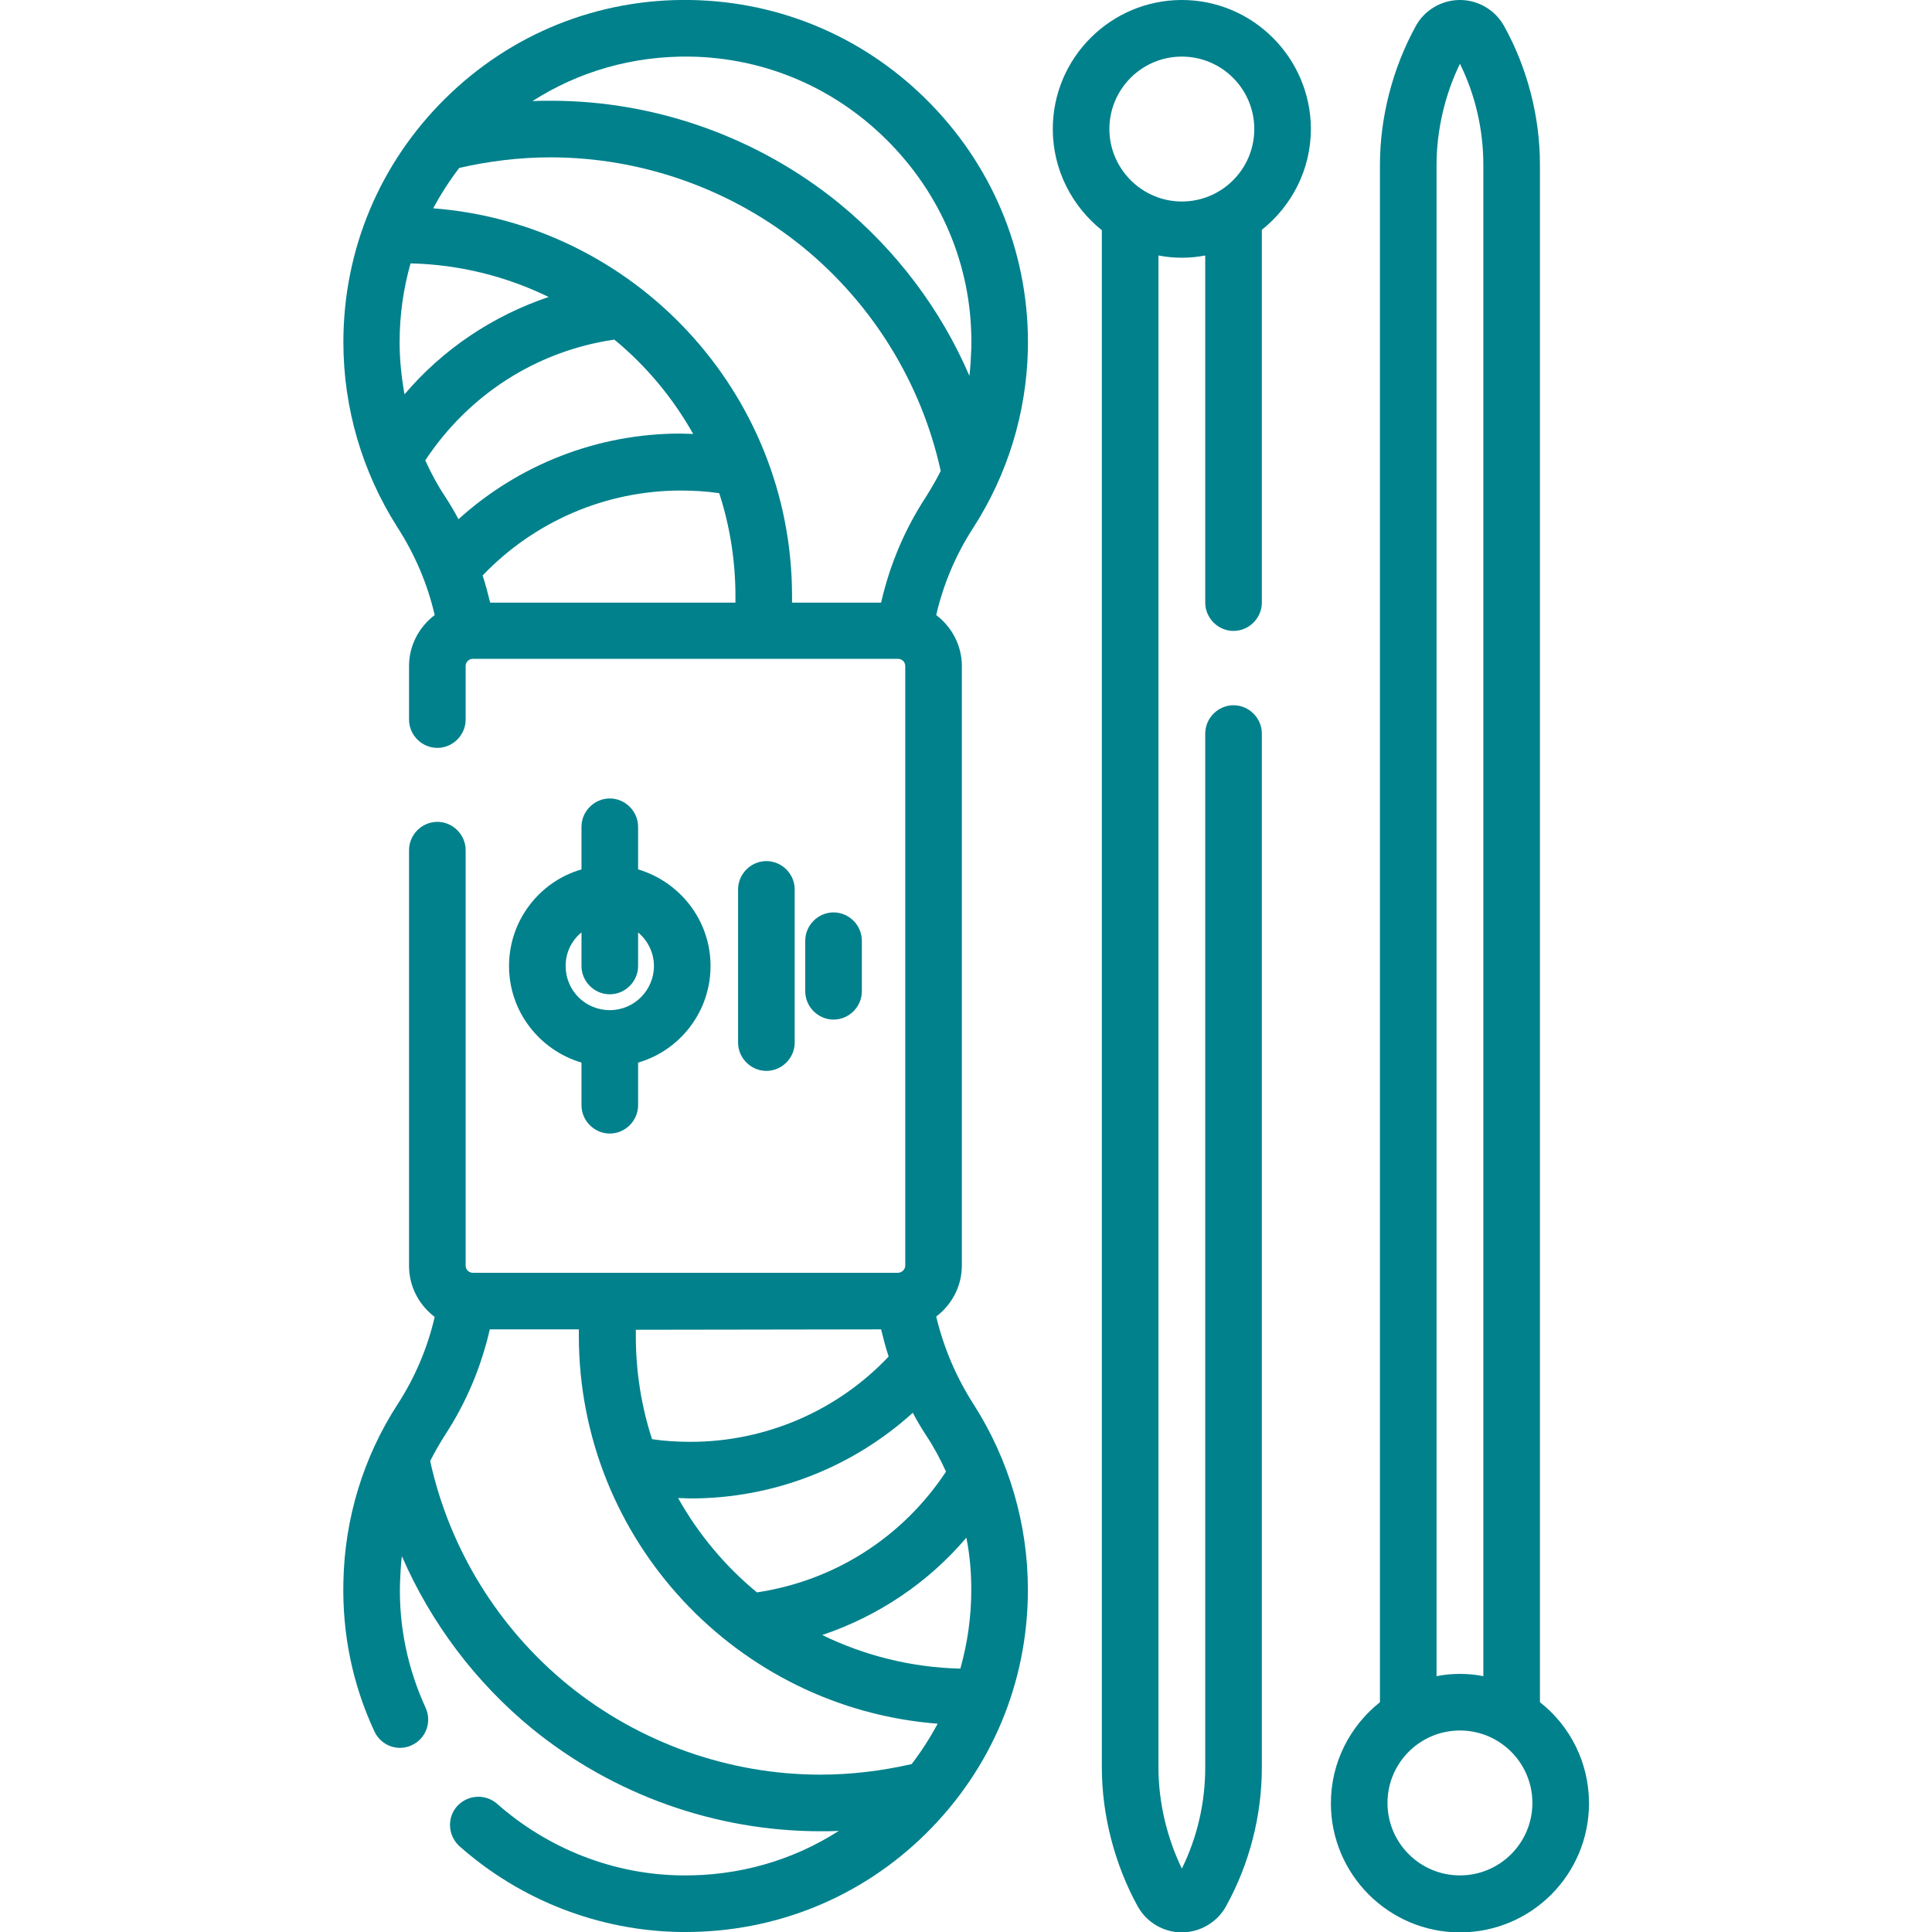
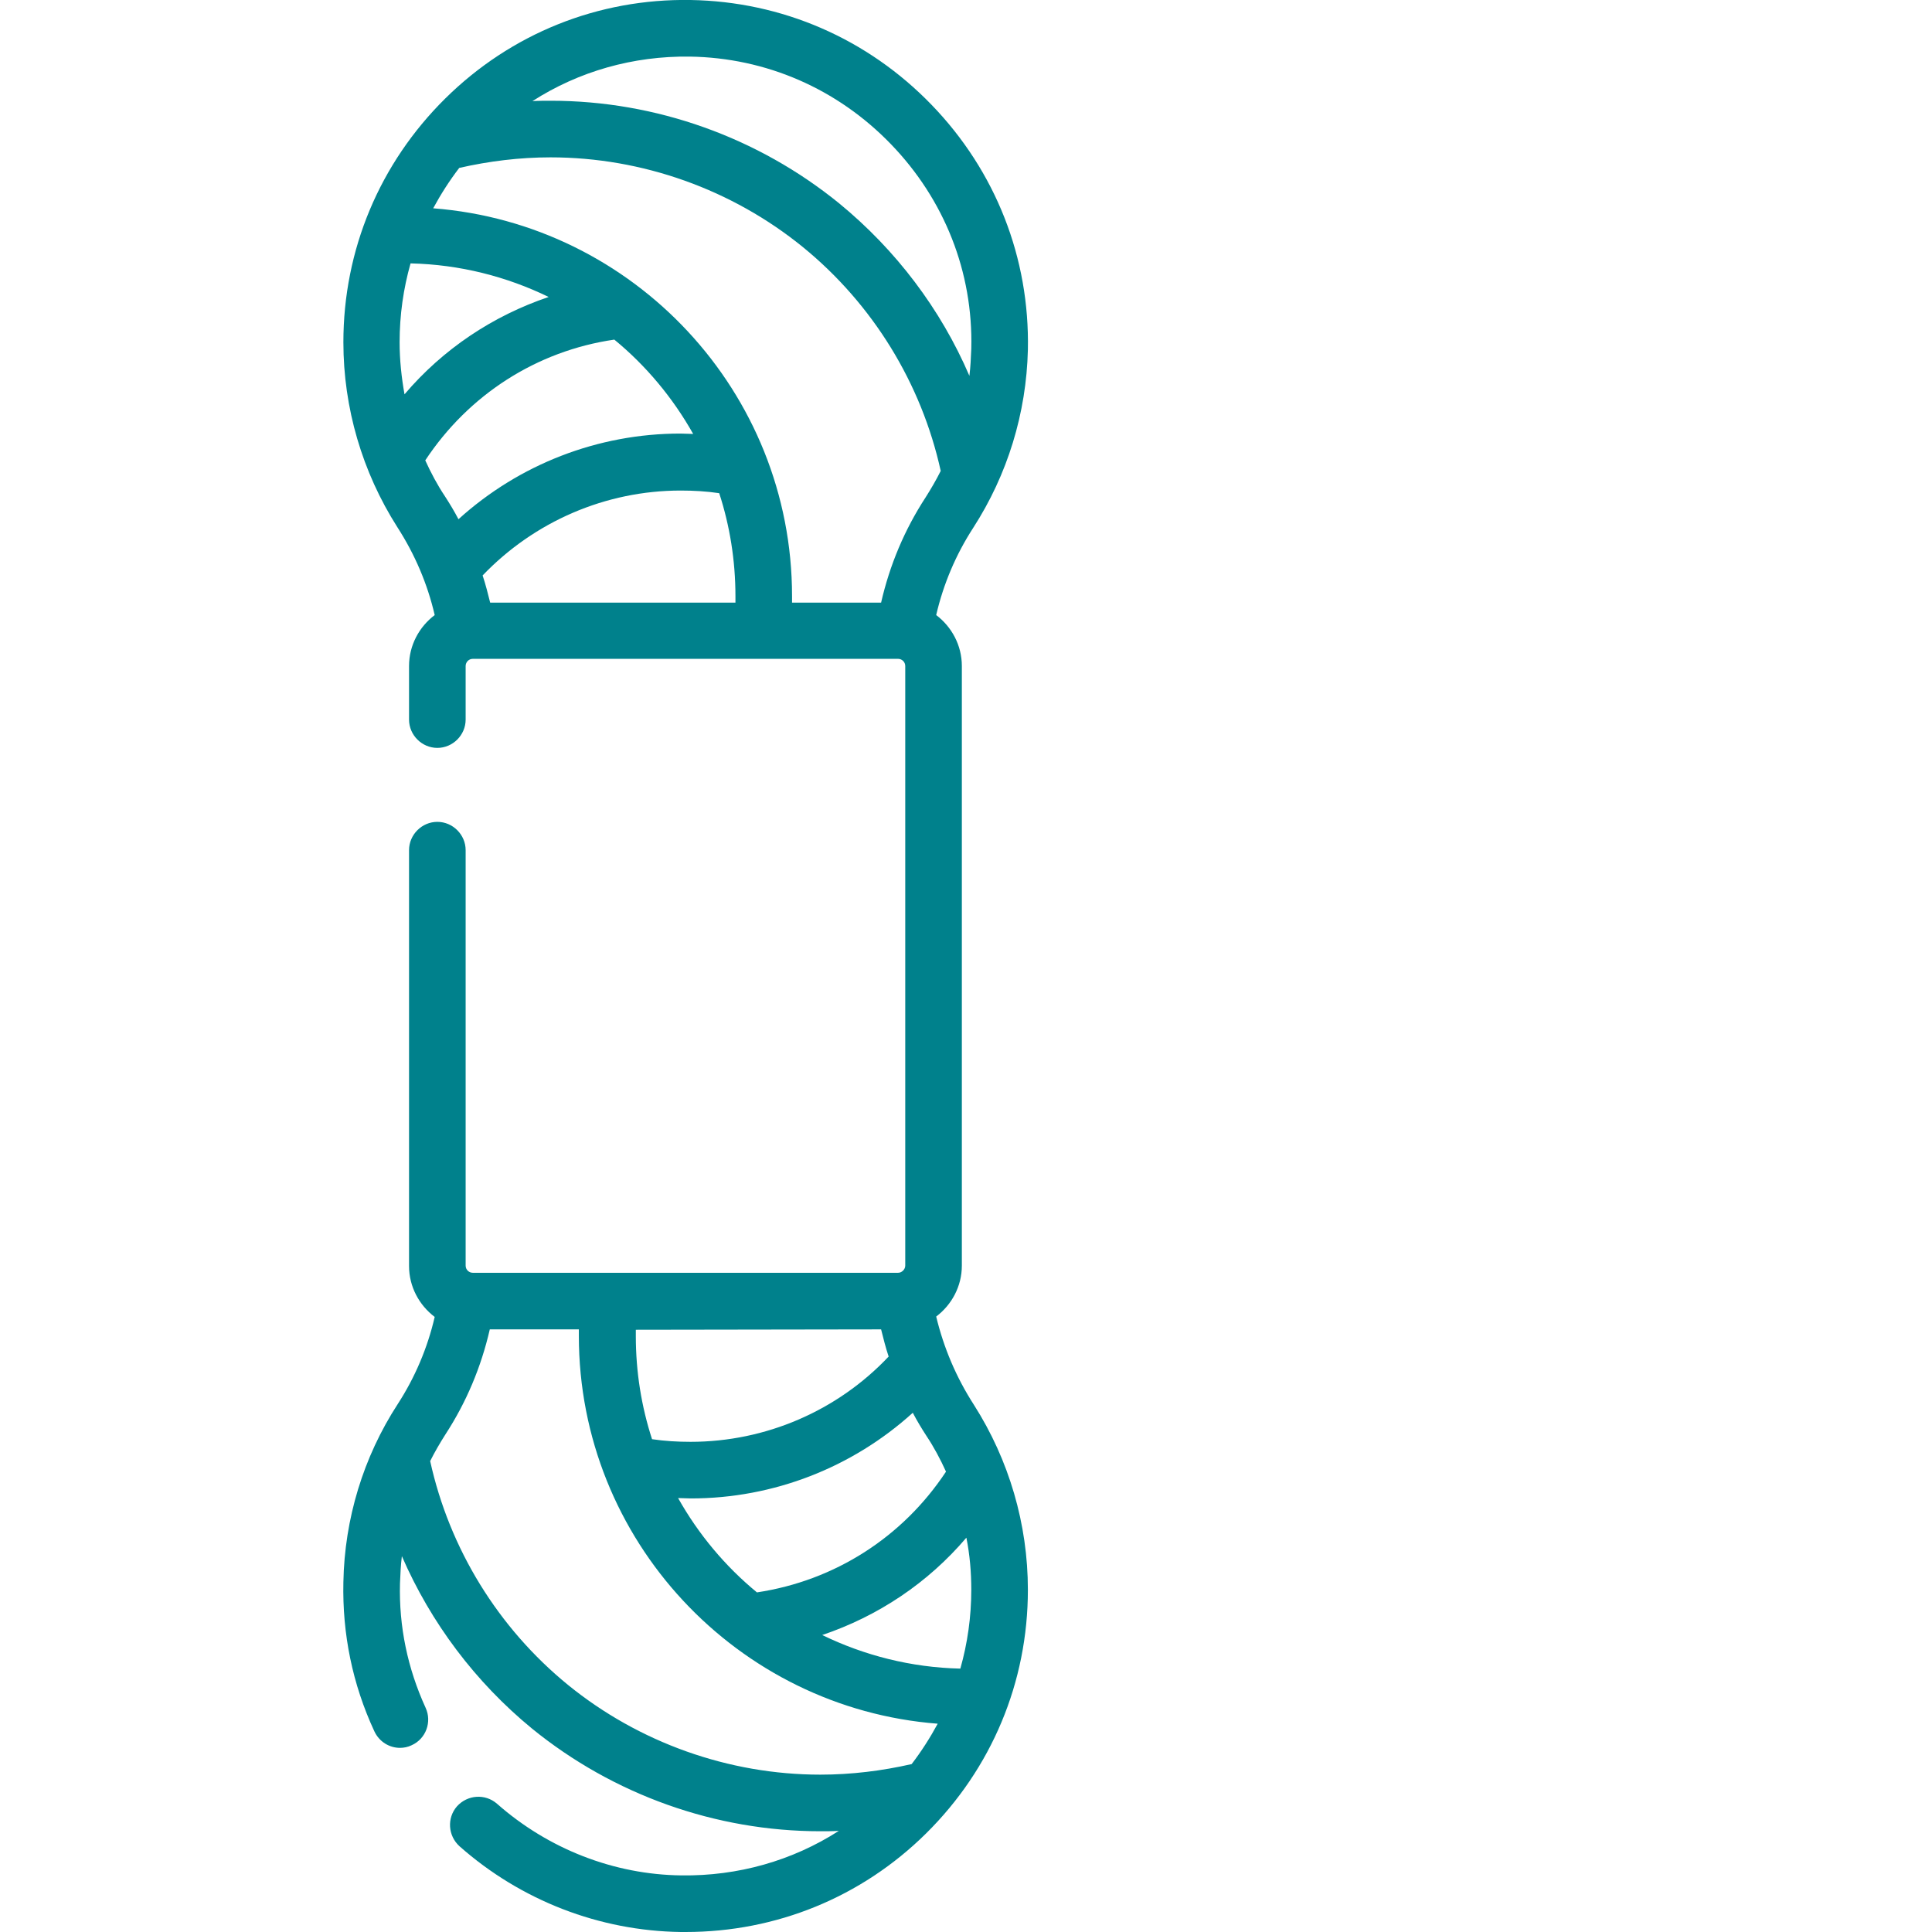
<svg xmlns="http://www.w3.org/2000/svg" version="1.1" id="Layer_1" x="0px" y="0px" viewBox="-41 164.9 512 512" style="enable-background:new -41 164.9 512 512;" xml:space="preserve">
  <style type="text/css">
	.st0{fill:#00818C;}
</style>
  <g id="XMLID_1186_">
    <path id="XMLID_1187_" class="st0" d="M207.1,513.8c4.1-3.1,6.8-8,6.8-13.5V341.4c0-5.5-2.7-10.4-6.8-13.5c1.9-8.2,5.2-16,9.8-23.1   c9.1-14.1,14.1-30.4,14.5-47.2c0.5-24.3-8.5-47.3-25.5-64.9c-17-17.6-39.7-27.4-63.9-27.8c-24.5-0.4-47.6,8.9-65,26.1   c-17.4,17.2-27,40.1-27,64.6c0,17.4,5,34.4,14.3,49c4.7,7.3,8,15.1,9.9,23.3c-4.1,3.1-6.8,8-6.8,13.5v14.2c0,4.1,3.4,7.5,7.5,7.5   s7.5-3.4,7.5-7.5v-14.2c0-1,0.8-1.9,1.9-1.9H197c1,0,1.9,0.8,1.9,1.9v158.9c0,1-0.9,1.9-1.9,1.9H84.3c-1,0-1.9-0.8-1.9-1.9V390.2   c0-4.1-3.4-7.5-7.5-7.5s-7.5,3.4-7.5,7.5v110.2c0,5.5,2.7,10.4,6.8,13.5c-1.9,8.2-5.2,16-9.8,23.1C55.3,551,50.3,567.4,50,584.2   c-0.3,13.7,2.4,27,8.2,39.5c1.3,2.8,4,4.4,6.8,4.4c1,0,2.1-0.2,3.1-0.7c3.8-1.7,5.4-6.2,3.7-9.9C67,607,64.7,595.9,65,584.5   c0.1-2.4,0.2-4.8,0.5-7.2c7.7,17.7,19.5,33.4,34.5,45.7c21.5,17.5,48.6,27.2,76.4,27.2c1.6,0,3.3,0,4.9-0.1   c-12.3,7.9-26.7,12-41.7,11.8c-17.9-0.2-35.3-7-48.9-19c-3.1-2.7-7.8-2.4-10.6,0.7c-2.7,3.1-2.4,7.8,0.7,10.6   c16.3,14.4,37.1,22.4,58.6,22.7c0.4,0,0.9,0,1.3,0c24,0,46.6-9.2,63.7-26.1c17.4-17.2,27-40.1,27-64.6c0-17.4-5-34.4-14.3-49   C212.4,529.9,209.1,522.1,207.1,513.8z M216.4,586.2c0,7.2-1,14.2-2.9,20.9c-13.1-0.3-25.5-3.5-36.6-8.9c14.8-5,28-13.8,38.2-25.8   C216,576.9,216.4,581.5,216.4,586.2z M159.6,586.9c-8.4-6.9-15.5-15.4-20.9-25c1.1,0,2.2,0.1,3.4,0.1c21.9,0,42.8-8.2,58.8-22.7   c1.1,2.1,2.3,4.1,3.6,6.1c2,3,3.7,6.2,5.2,9.5C198.2,572.3,180.2,583.8,159.6,586.9z M192.5,517.2c0.6,2.4,1.2,4.8,2,7.2   C180.9,538.8,161.9,547,142,547c-3.4,0-6.9-0.2-10.2-0.7c-2.8-8.6-4.3-17.8-4.3-27.3c0-0.6,0-1.1,0-1.7L192.5,517.2L192.5,517.2z    M168.9,324.6c0-0.6,0-1.1,0-1.7c0-54.2-42-98.7-95.1-102.8c2-3.7,4.3-7.3,6.9-10.7c7.9-1.8,16-2.8,24.2-2.8   c24.3,0,48.1,8.5,66.9,23.8c18.5,15.1,31.4,36.1,36.5,59.3c-1.2,2.4-2.6,4.8-4,7c-5.6,8.6-9.5,17.9-11.8,27.9H168.9z M88.9,324.6   c-0.6-2.4-1.2-4.8-2-7.2c13.7-14.3,32.6-22.5,52.5-22.5c3.4,0,6.9,0.2,10.2,0.7c2.8,8.6,4.3,17.8,4.3,27.3c0,0.6,0,1.1,0,1.7H88.9   L88.9,324.6z M64.9,255.6c0-7.2,1-14.2,2.9-20.9c13.1,0.3,25.5,3.5,36.6,8.9c-14.8,5-28,13.8-38.2,25.8   C65.4,264.9,64.9,260.3,64.9,255.6z M121.8,254.9c8.4,6.9,15.5,15.4,20.9,25c-1.1,0-2.2-0.1-3.4-0.1c-21.9,0-42.8,8.2-58.8,22.7   c-1.1-2.1-2.3-4.1-3.6-6.1c-2-3-3.7-6.2-5.2-9.5C83.2,269.5,101.2,257.9,121.8,254.9z M195.1,203.1c14.2,14.7,21.8,33.9,21.3,54.2   c-0.1,2.4-0.2,4.8-0.5,7.2c-7.6-17.7-19.5-33.4-34.5-45.7c-21.5-17.5-48.6-27.2-76.4-27.2c-1.6,0-3.3,0-4.9,0.1   c12.3-7.9,26.7-12,41.7-11.8C162,180.2,180.9,188.4,195.1,203.1z M109.5,611.4C91,596.3,78.1,575.3,73,552.1c1.2-2.4,2.6-4.8,4-7   c5.6-8.6,9.5-17.9,11.8-27.9h23.6c0,0.6,0,1.1,0,1.7c0,54.2,42,98.7,95.1,102.8c-2,3.7-4.3,7.3-6.9,10.7c-7.9,1.8-16,2.8-24.2,2.8   C152.1,635.2,128.3,626.7,109.5,611.4z" />
-     <path id="XMLID_1198_" class="st0" d="M120.6,376.5c-4.1,0-7.5,3.4-7.5,7.5v11.3c-11.1,3.2-19.2,13.5-19.2,25.6s8.1,22.3,19.2,25.6   v11.3c0,4.1,3.4,7.5,7.5,7.5s7.5-3.4,7.5-7.5v-11.3c11.1-3.2,19.2-13.5,19.2-25.6s-8.1-22.3-19.2-25.6V384   C128.1,379.9,124.7,376.5,120.6,376.5z M132.3,420.9c0,6.4-5.2,11.7-11.7,11.7s-11.7-5.2-11.7-11.7c0-3.6,1.6-6.8,4.2-8.9v8.9   c0,4.1,3.4,7.5,7.5,7.5s7.5-3.4,7.5-7.5V412C130.6,414.1,132.3,417.3,132.3,420.9z" />
-     <path id="XMLID_1201_" class="st0" d="M169.6,441.2v-40.6c0-4.1-3.4-7.5-7.5-7.5s-7.5,3.4-7.5,7.5v40.6c0,4.1,3.4,7.5,7.5,7.5   S169.6,445.3,169.6,441.2z" />
-     <path id="XMLID_1202_" class="st0" d="M187.4,427.6v-13.4c0-4.1-3.4-7.5-7.5-7.5s-7.5,3.4-7.5,7.5v13.4c0,4.1,3.4,7.5,7.5,7.5   S187.4,431.7,187.4,427.6z" />
-     <path id="XMLID_1203_" class="st0" d="M272.2,164.9c-18.8,0-34.2,15.3-34.2,34.2c0,10.8,5.1,20.5,13,26.8v407.4   c0,12.6,3.4,25.7,9.5,36.8c2.4,4.3,6.9,6.9,11.7,6.9s9.4-2.7,11.7-6.9c6.2-11.2,9.5-24,9.5-36.8v-274c0-4.1-3.4-7.5-7.5-7.5   s-7.5,3.4-7.5,7.5v274c0,9.3-2.1,18.5-6.2,26.8c-4-8.3-6.2-17.7-6.2-26.8V232.6c2,0.4,4.1,0.6,6.2,0.6s4.2-0.2,6.2-0.6v92   c0,4.1,3.4,7.5,7.5,7.5s7.5-3.4,7.5-7.5v-98.8c7.9-6.3,13-15.9,13-26.8C306.3,180.2,291,164.9,272.2,164.9z M253,199.1   c0-10.6,8.6-19.2,19.2-19.2s19.2,8.6,19.2,19.2c0,10.6-8.6,19.2-19.2,19.2S253,209.6,253,199.1z" />
-     <path id="XMLID_1206_" class="st0" d="M367.1,616V208.6c0-12.8-3.3-25.6-9.5-36.8c-2.4-4.3-6.9-6.9-11.7-6.9l0,0   c-4.9,0-9.4,2.7-11.7,6.9c-6.1,11.1-9.5,24.1-9.5,36.8V616c-7.9,6.3-13,15.9-13,26.8c0,18.8,15.3,34.2,34.2,34.2   s34.2-15.3,34.2-34.2C380.1,631.9,375,622.2,367.1,616z M339.7,208.6c0-9.1,2.2-18.6,6.2-26.8c4.1,8.3,6.2,17.5,6.2,26.8v400.5   c-2-0.4-4.1-0.6-6.2-0.6s-4.2,0.2-6.2,0.6L339.7,208.6L339.7,208.6z M345.9,661.9c-10.6,0-19.2-8.6-19.2-19.2   c0-10.6,8.6-19.2,19.2-19.2s19.2,8.6,19.2,19.2C365.1,653.3,356.5,661.9,345.9,661.9z" />
  </g>
</svg>